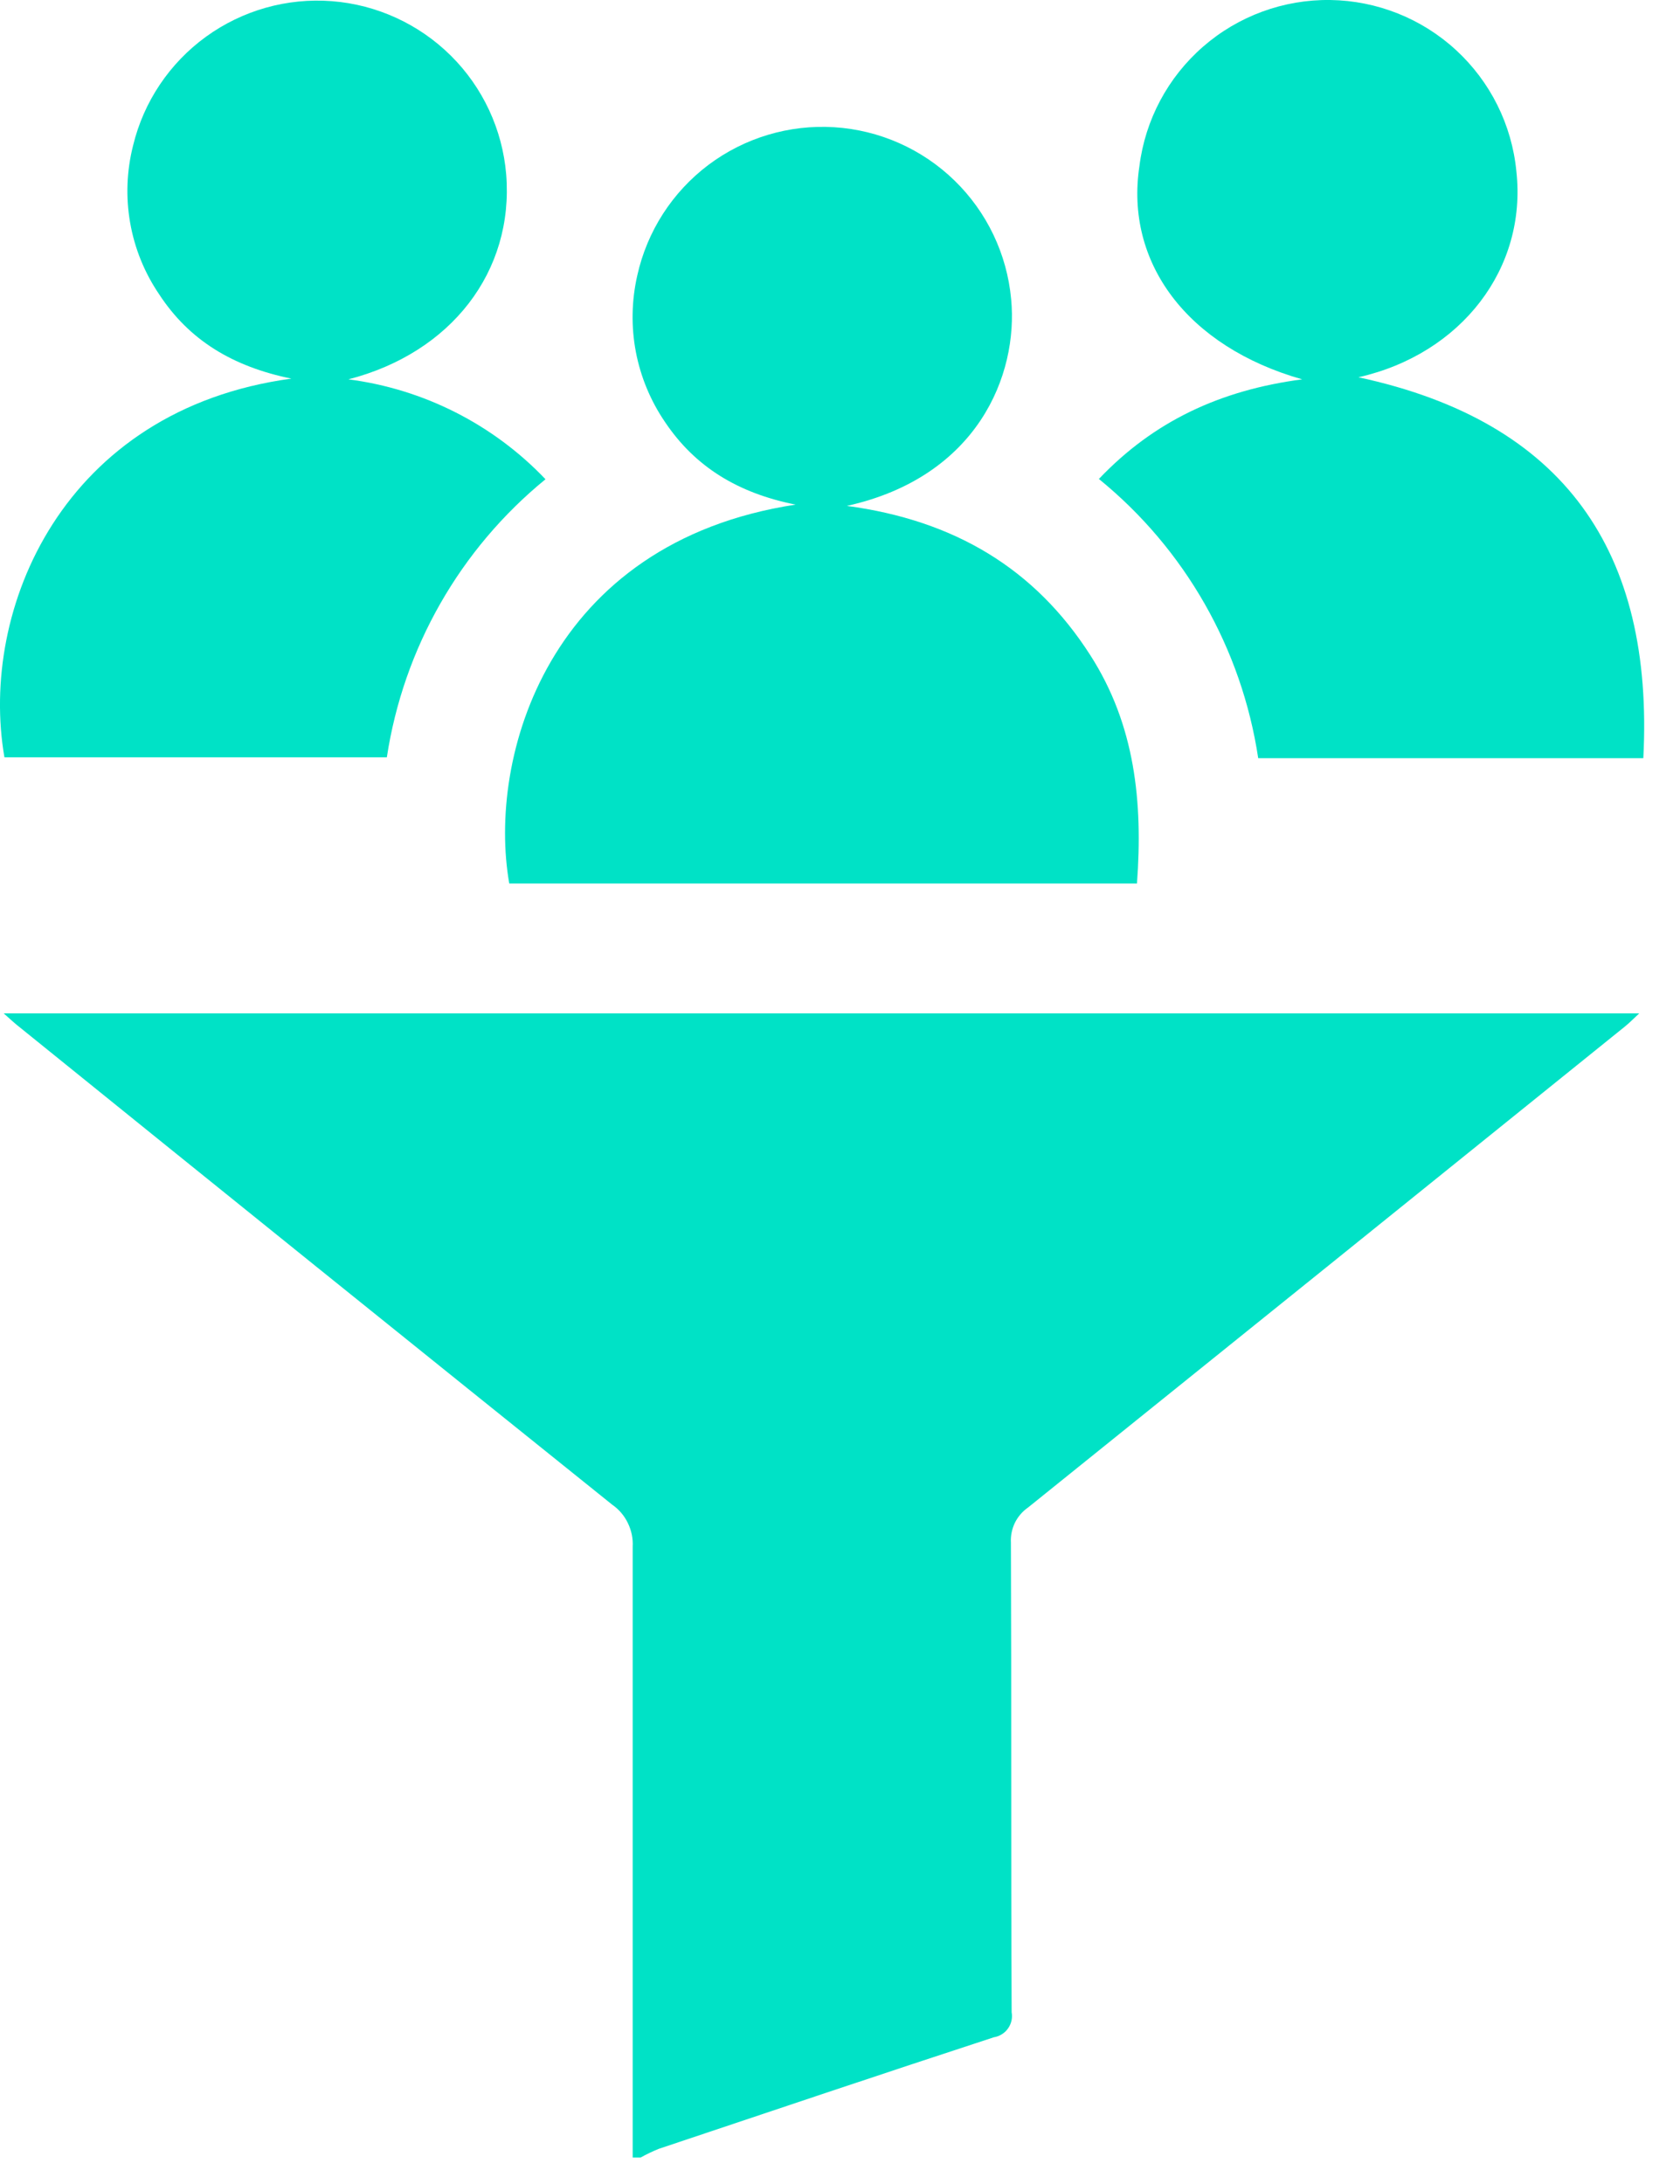
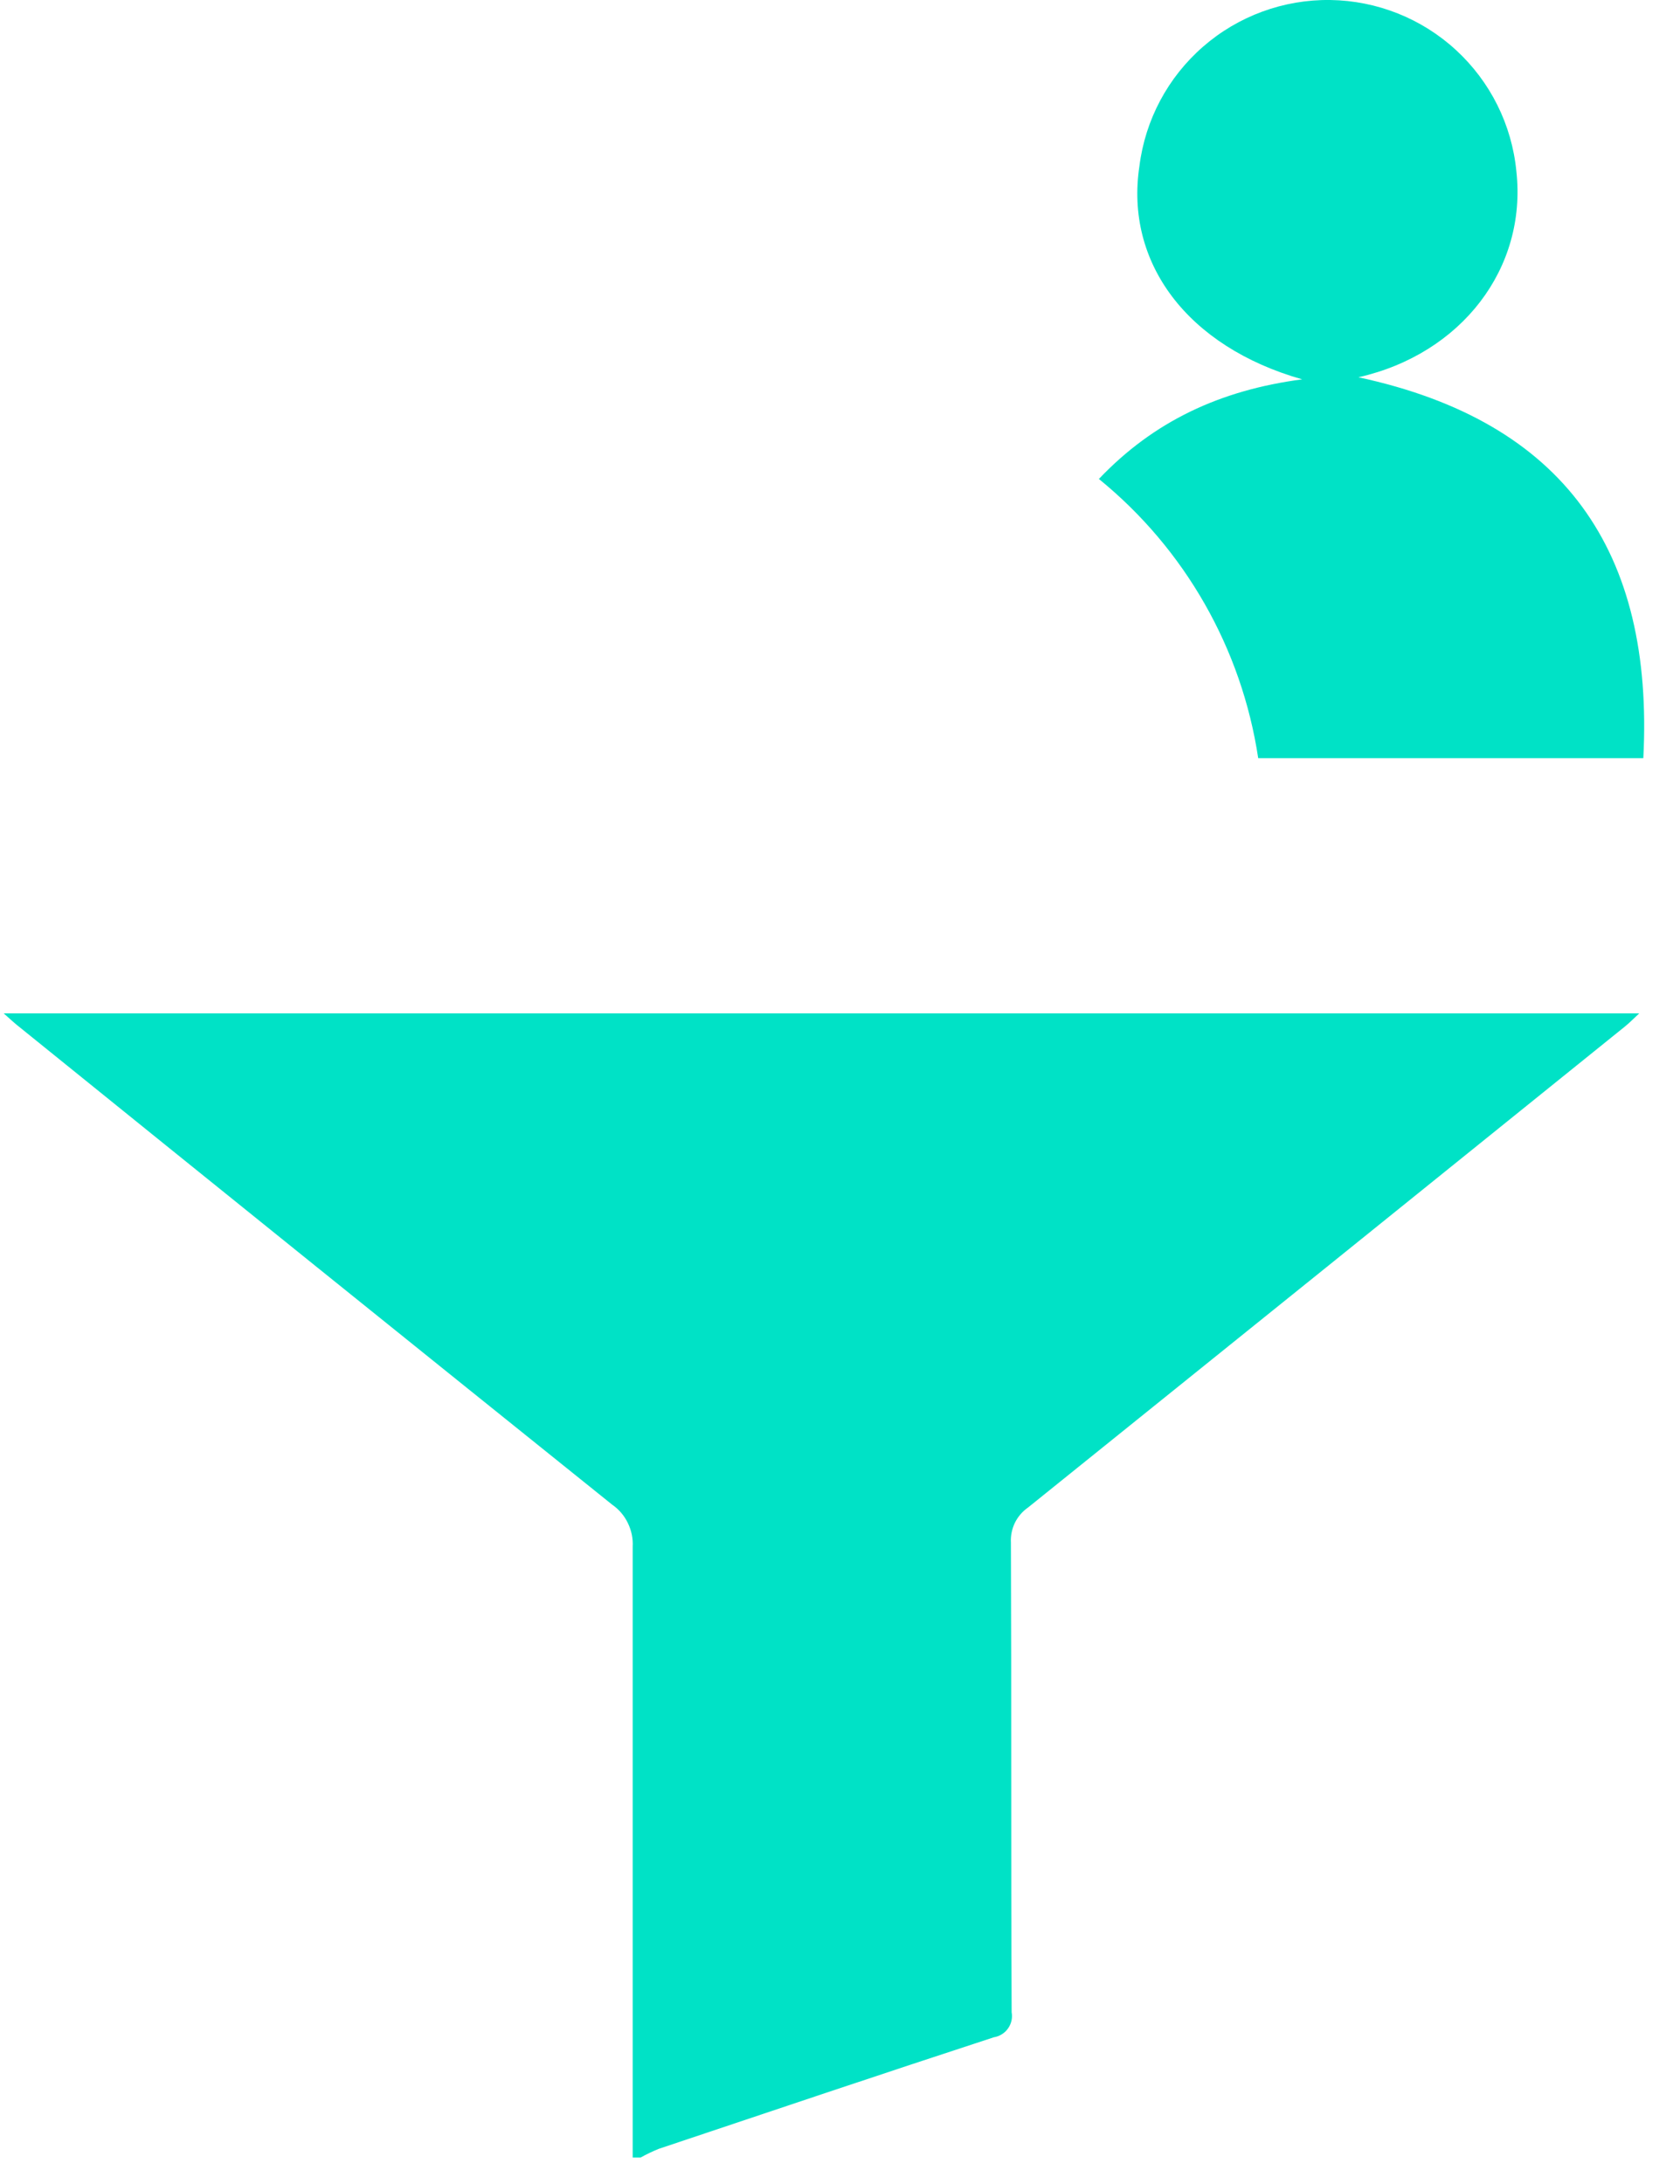
<svg xmlns="http://www.w3.org/2000/svg" width="30" height="39" viewBox="0 0 30 39" fill="none">
  <path d="M11.298 38.527C11.298 34.884 11.298 31.255 11.298 27.619C11.306 27.474 11.276 27.329 11.212 27.198C11.149 27.066 11.053 26.953 10.933 26.87C7.386 24.021 3.843 21.167 0.306 18.307C0.238 18.252 0.175 18.192 0.066 18.096H29.272C29.169 18.192 29.096 18.267 29.015 18.332C25.464 21.197 21.912 24.06 18.359 26.919C18.258 26.989 18.177 27.083 18.123 27.193C18.07 27.303 18.045 27.424 18.052 27.547C18.063 30.341 18.052 33.137 18.065 35.933C18.074 35.983 18.073 36.035 18.062 36.084C18.051 36.134 18.03 36.181 18 36.223C17.971 36.265 17.933 36.3 17.889 36.327C17.846 36.354 17.797 36.372 17.747 36.38C15.749 37.033 13.756 37.705 11.764 38.372C11.653 38.417 11.544 38.469 11.44 38.527H11.298Z" fill="#00E2C6" />
-   <path d="M15.123 9.034C17.041 9.291 18.48 10.152 19.471 11.702C20.267 12.943 20.411 14.32 20.303 15.777H9.094C8.699 13.531 9.779 9.686 14.207 9.011C13.179 8.806 12.414 8.338 11.877 7.539C11.618 7.16 11.44 6.732 11.354 6.281C11.269 5.83 11.278 5.366 11.38 4.919C11.555 4.131 12.005 3.431 12.65 2.945C13.295 2.46 14.093 2.221 14.899 2.272C15.704 2.323 16.465 2.66 17.044 3.223C17.623 3.786 17.982 4.537 18.056 5.341C18.186 6.697 17.455 8.517 15.123 9.034Z" fill="#00E2C6" />
-   <path d="M6.222 6.774C7.564 6.948 8.807 7.577 9.741 8.558C8.214 9.805 7.205 11.574 6.908 13.523H0.079C-0.379 10.88 1.126 7.315 5.203 6.761C4.151 6.546 3.376 6.072 2.843 5.257C2.581 4.872 2.404 4.436 2.324 3.977C2.244 3.519 2.262 3.048 2.377 2.597C2.566 1.816 3.028 1.128 3.678 0.656C4.329 0.184 5.126 -0.041 5.927 0.021C6.728 0.083 7.481 0.429 8.052 0.995C8.622 1.561 8.972 2.312 9.039 3.113C9.179 4.845 8.059 6.3 6.222 6.774Z" fill="#00E2C6" />
  <path d="M29.345 13.539H22.468C22.173 11.581 21.159 9.803 19.623 8.553C20.601 7.524 21.788 6.967 23.253 6.774C21.197 6.189 20.085 4.687 20.347 2.965C20.451 2.138 20.856 1.379 21.485 0.832C22.113 0.285 22.922 -0.011 23.755 0C24.588 0.012 25.388 0.33 26.001 0.895C26.614 1.459 26.998 2.23 27.078 3.059C27.27 4.785 26.104 6.319 24.258 6.737C27.932 7.527 29.537 9.842 29.345 13.539Z" fill="#00E2C6" />
</svg>